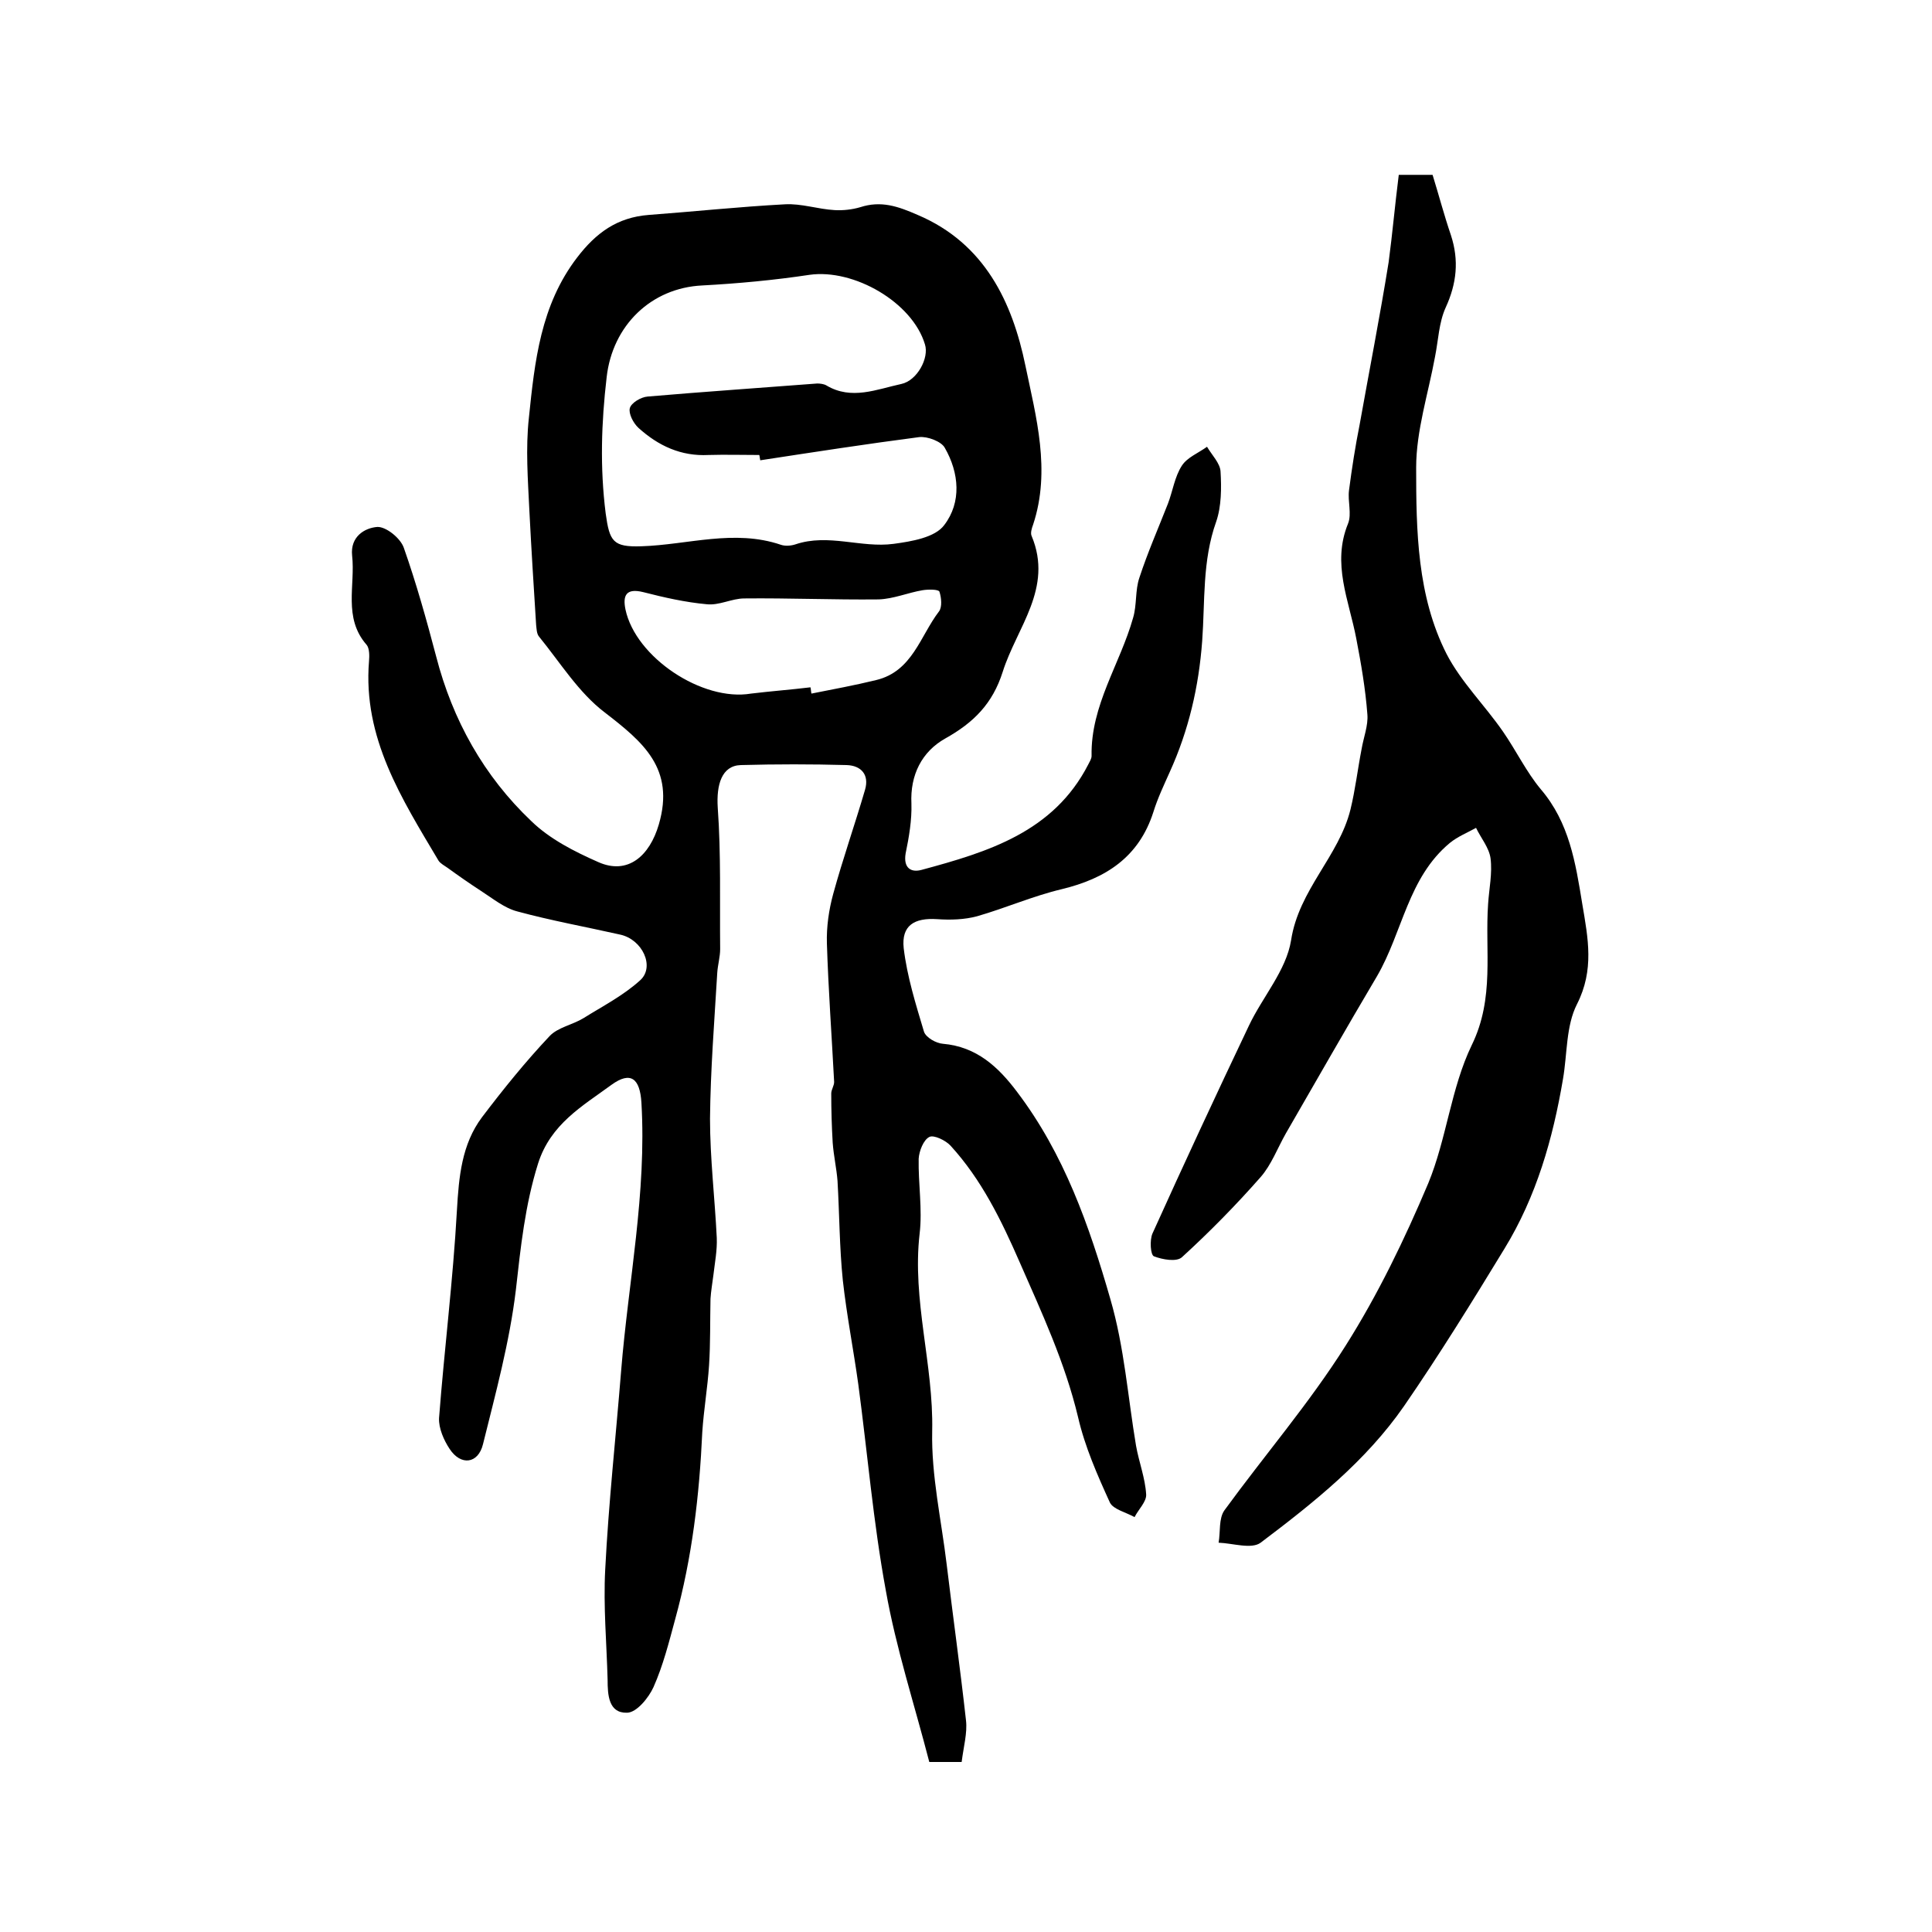
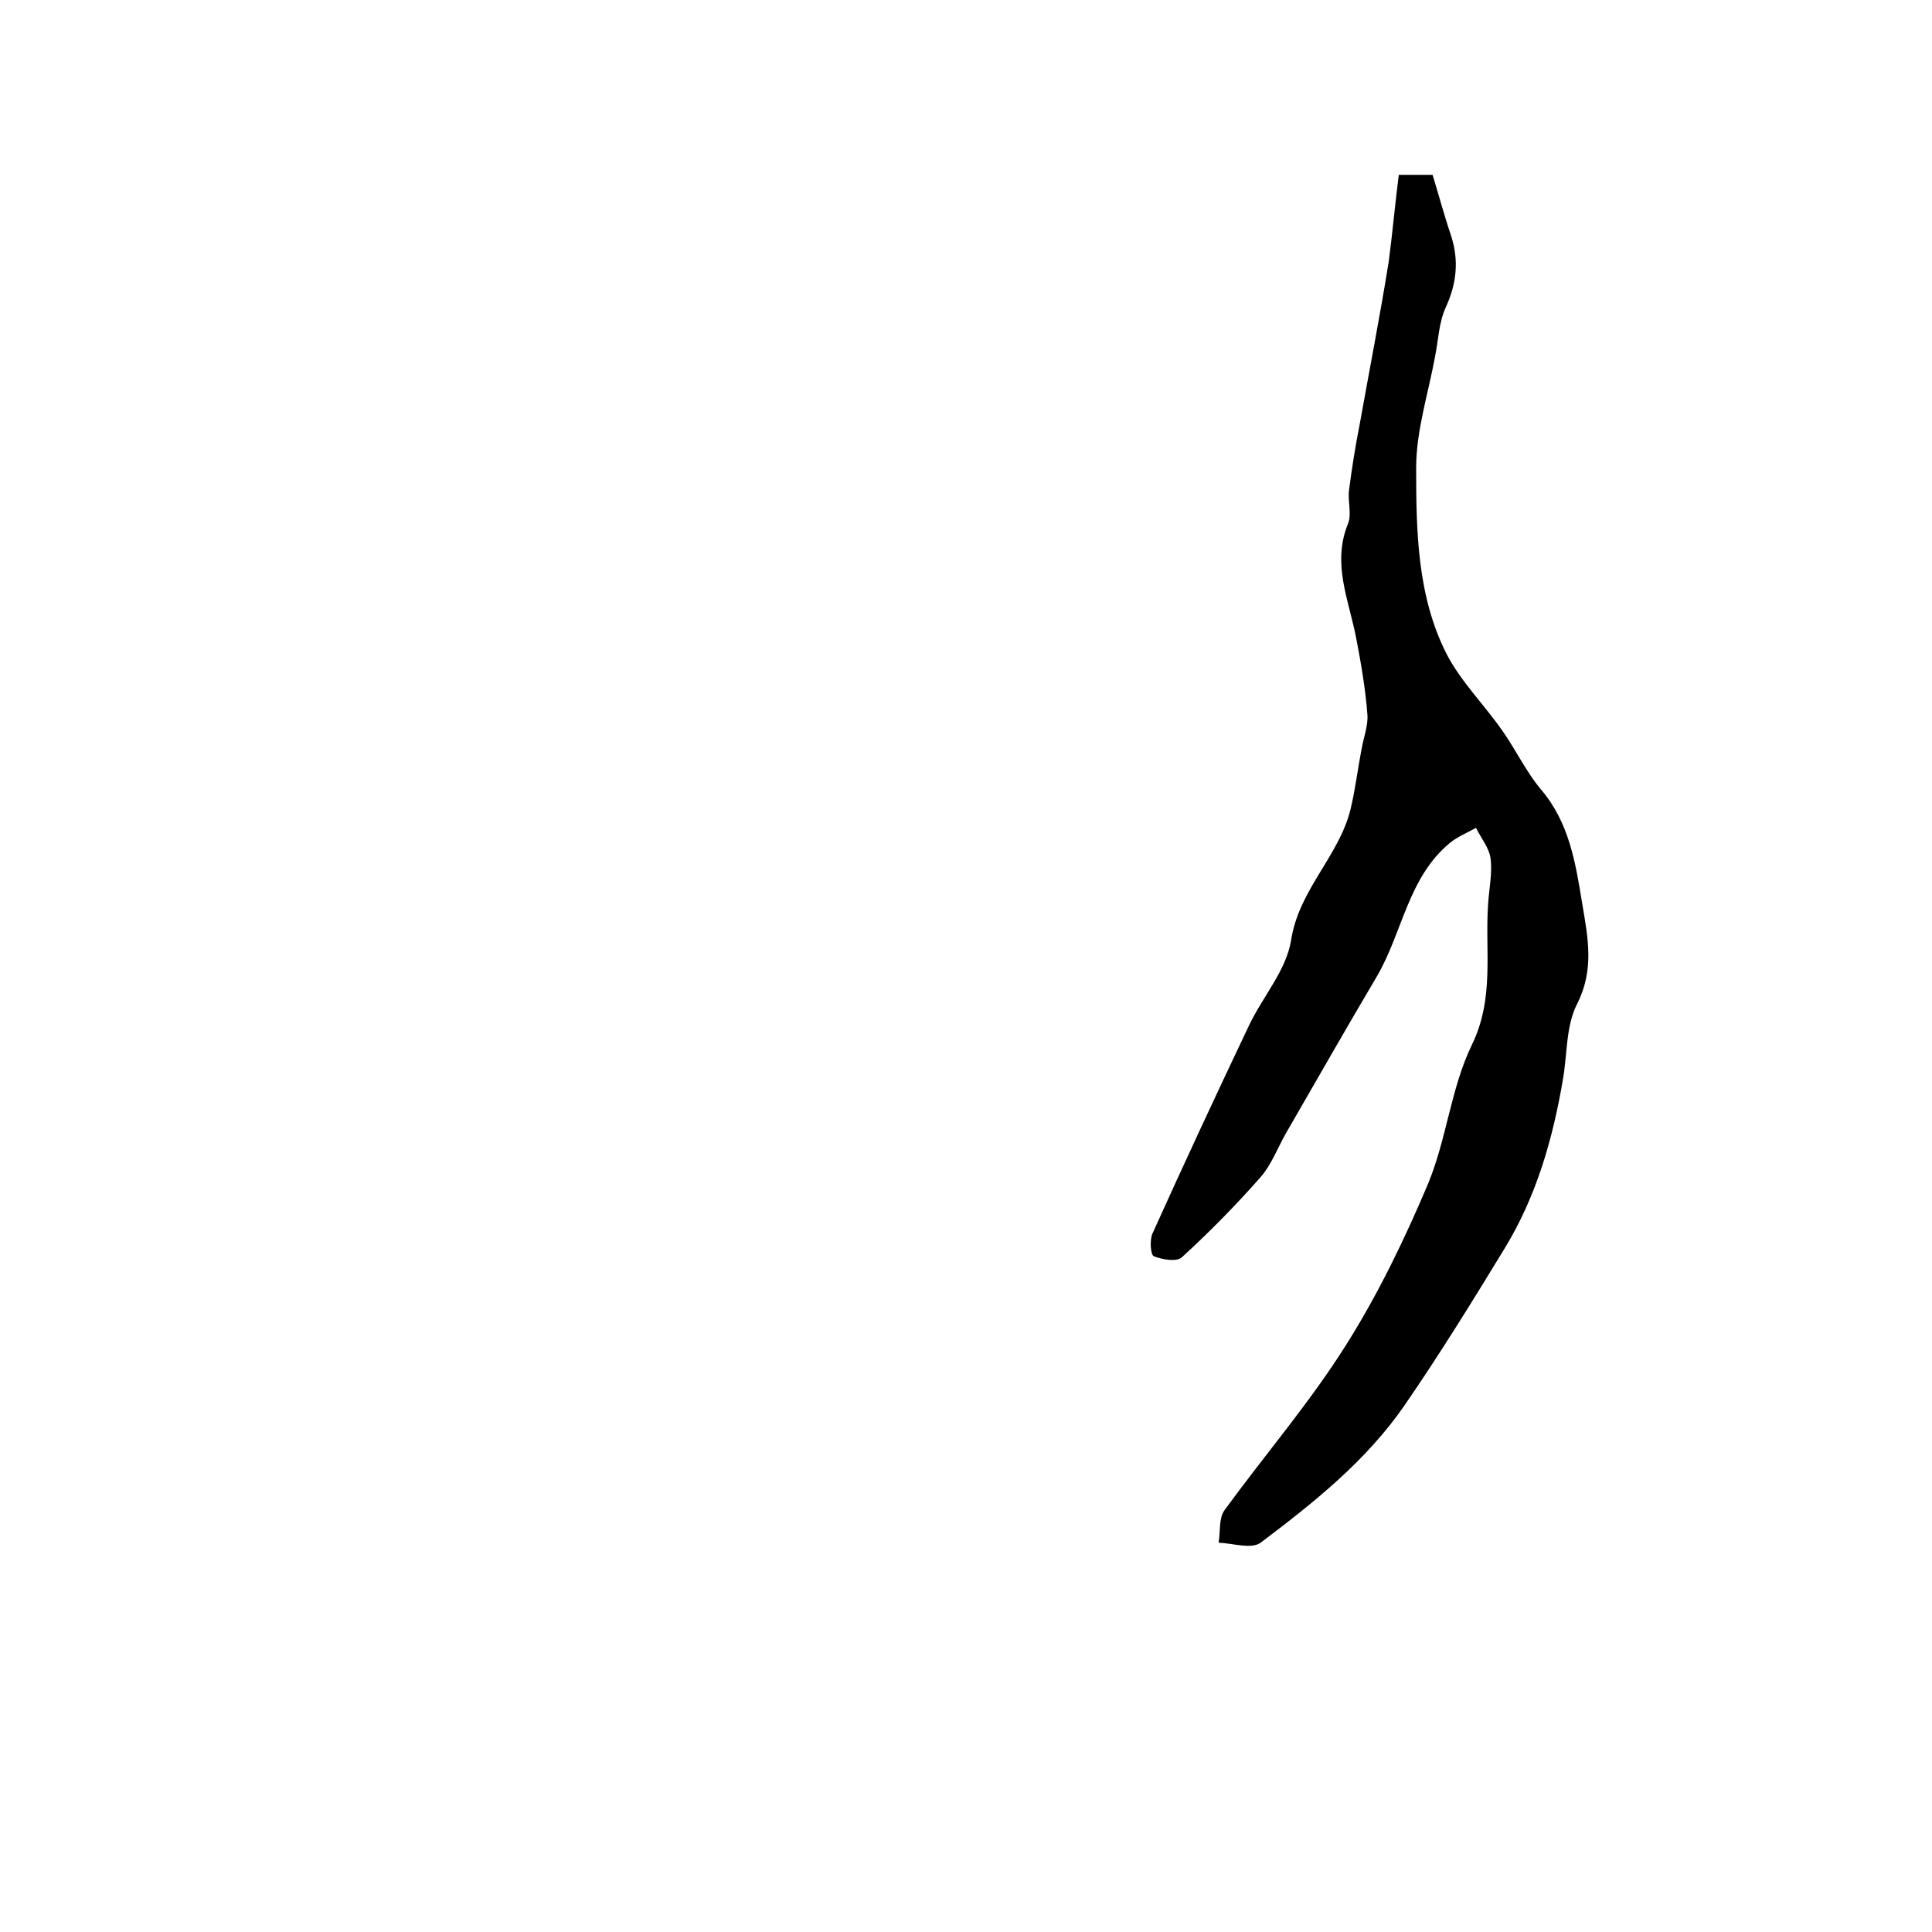
<svg xmlns="http://www.w3.org/2000/svg" version="1.1" id="图层_1" x="0px" y="0px" viewBox="0 0 400 400" style="enable-background:new 0 0 400 400;" xml:space="preserve">
  <style type="text/css">
	.st0{fill:#FFFFFF;}
</style>
  <g>
-     <path d="M199.1,364.8c-2.7,0-4.8,0-6.7,0c-3.1-12-6.9-23.6-9-35.5c-2.6-14.1-3.8-28.5-5.7-42.7c-1-7.2-2.4-14.3-3.2-21.5   c-0.7-6.8-0.7-13.7-1.1-20.6c-0.2-2.6-0.8-5.2-1-7.9c-0.2-3.4-0.3-6.8-0.3-10.2c0-0.8,0.6-1.6,0.6-2.4c-0.5-9.6-1.2-19.1-1.5-28.7   c-0.1-3.4,0.4-6.9,1.3-10.2c2-7.3,4.5-14.4,6.6-21.6c0.9-3.1-0.8-5-3.8-5.1c-7.3-0.2-14.6-0.2-21.9,0c-4,0.1-5.1,4.1-4.8,8.8   c0.7,9.7,0.4,19.5,0.5,29.3c0,1.6-0.5,3.3-0.6,4.9c-0.6,10.1-1.4,20.1-1.5,30.2c0,8.2,1,16.5,1.4,24.7c0.1,2.6-0.4,5.1-0.7,7.7   c-0.2,1.6-0.5,3.3-0.6,4.9c-0.1,4.6,0,9.2-0.3,13.8c-0.3,4.6-1.1,9.2-1.4,13.8c-0.6,13.1-2.1,26-5.6,38.7   c-1.3,4.8-2.5,9.6-4.5,14.1c-1,2.2-3.5,5.3-5.5,5.3c-3.8,0.1-4-3.7-4-6.8c-0.2-7.6-0.9-15.2-0.5-22.8c0.7-13.8,2.2-27.5,3.3-41.2   c1.5-18.5,5.3-36.8,4.2-55.5c-0.3-5-2.2-6.6-6.2-3.7c-6,4.4-12.6,8.1-15.2,16.3c-2.7,8.6-3.6,17.3-4.6,26.2   c-1.3,10.8-4.2,21.4-6.8,31.9c-1,4.1-4.6,4.5-6.9,1c-1.2-1.8-2.3-4.3-2.2-6.4c1.1-14.3,2.9-28.6,3.7-43c0.4-7,1-13.7,5.2-19.3   c4.4-5.8,9-11.5,14-16.8c1.7-1.8,4.7-2.3,7-3.7c4-2.5,8.3-4.7,11.8-7.9c3-2.8,0.4-8.4-4.2-9.4c-7.1-1.6-14.3-2.9-21.3-4.8   c-2.7-0.7-5.1-2.7-7.6-4.3c-2.3-1.5-4.6-3.1-6.8-4.7c-0.7-0.5-1.5-0.9-1.9-1.5c-7.6-12.8-15.7-25.4-14.4-41.3   c0.1-1.1,0.1-2.7-0.5-3.4c-4.9-5.6-2.3-12.3-3-18.5c-0.4-3.9,2.6-5.7,5.2-5.9c1.8-0.1,4.8,2.3,5.5,4.3c2.6,7.4,4.7,14.9,6.7,22.5   c3.4,13.2,9.9,24.8,19.7,34.1c3.8,3.7,8.9,6.3,13.9,8.5c6.1,2.7,10.6-1.3,12.5-7.8c3.4-11.6-3.3-17.1-11.2-23.2   c-5.4-4.1-9.2-10.3-13.6-15.7c-0.5-0.6-0.5-1.6-0.6-2.4c-0.5-7.9-1-15.8-1.4-23.7c-0.3-6.4-0.8-12.8-0.1-19.2   c1.2-11.6,2.4-23.3,10-33.2c3.9-5.1,8.3-8.3,14.8-8.8c9.4-0.7,18.8-1.7,28.2-2.2c3.4-0.2,6.8,1,10.3,1.2c1.7,0.1,3.6-0.1,5.3-0.6   c4.3-1.4,7.8-0.2,11.9,1.6c13.9,5.9,19.6,18.1,22.3,31.2c2.2,10.6,5.3,21.7,1.6,32.9c-0.3,0.8-0.6,1.8-0.3,2.4   c4.5,10.8-3.1,18.9-6,28.1c-2.1,6.6-6,10.5-11.9,13.8c-4.8,2.7-7.3,7.5-7,13.5c0.1,3.4-0.5,6.9-1.2,10.3c-0.5,3,1.1,4,3.3,3.4   c13.7-3.7,27.3-7.8,34.5-21.8c0.3-0.6,0.7-1.2,0.7-1.8c-0.2-10.5,5.9-19,8.6-28.6c0.8-2.7,0.4-5.7,1.3-8.3   c1.7-5.2,3.9-10.2,5.9-15.3c1-2.6,1.4-5.6,2.9-7.9c1.1-1.7,3.4-2.6,5.2-3.9c1,1.7,2.7,3.4,2.8,5.1c0.2,3.4,0.2,7.2-0.9,10.4   c-2.9,8.1-2.3,16.5-2.9,24.7c-0.7,9.5-2.8,18.5-6.7,27.1c-1.2,2.7-2.5,5.4-3.4,8.3c-3,9.4-9.9,13.8-19,16   c-5.9,1.4-11.6,3.9-17.5,5.6c-2.6,0.7-5.5,0.8-8.3,0.6c-4.7-0.3-7.4,1.3-6.9,6c0.7,5.9,2.5,11.6,4.2,17.3c0.4,1.2,2.5,2.4,3.9,2.5   c7,0.6,11.5,4.8,15.4,10c9.7,12.8,14.9,27.6,19.3,42.9c2.9,10,3.6,20.2,5.3,30.3c0.6,3.4,1.9,6.7,2.1,10.1c0.1,1.5-1.6,3.1-2.4,4.7   c-1.8-1-4.4-1.6-5.1-3c-2.6-5.7-5.2-11.6-6.6-17.7c-2.7-11.3-7.5-21.6-12.1-32.1c-3.8-8.7-7.9-17.1-14.3-24.1   c-1-1.1-3.5-2.3-4.4-1.8c-1.2,0.6-2.1,2.9-2.2,4.5c-0.1,5.2,0.8,10.4,0.2,15.5c-1.6,13.8,2.9,27.1,2.6,40.9   c-0.2,9.2,1.9,18.4,3,27.6c1.3,10.8,2.8,21.5,4,32.3C200.3,358.8,199.5,361.6,199.1,364.8z M157.4,95.3c-0.1-0.4-0.1-0.8-0.2-1.1   c-3.5,0-7-0.1-10.5,0c-5.7,0.3-10.4-1.9-14.5-5.6c-1.1-1-2.1-3-1.8-4.1c0.3-1.1,2.3-2.3,3.7-2.4c11.7-1,23.4-1.8,35.1-2.7   c0.6,0,1.4,0.1,1.9,0.4c5.2,3.1,10.4,0.8,15.5-0.3c3.3-0.7,5.8-5.4,4.9-8.2c-2.6-8.7-14.7-15.7-23.9-14.4   c-7.3,1.1-14.8,1.8-22.2,2.2c-10.6,0.5-18.6,8.3-19.8,19c-1.1,9.4-1.4,18.7-0.2,28.2c0.8,5.8,1.5,7,7.4,6.8   c9.6-0.3,19.2-3.6,28.9-0.3c0.9,0.3,2.1,0.2,3-0.1c6.8-2.3,13.6,0.8,20.3-0.1c3.7-0.5,8.6-1.3,10.5-3.9c3.6-4.7,3.1-10.8,0.1-16   c-0.7-1.3-3.6-2.4-5.3-2.2C179.5,91.9,168.5,93.6,157.4,95.3z M167.8,142.3c0.1,0.4,0.1,0.9,0.2,1.3c4.5-0.9,8.9-1.7,13.4-2.8   c7.5-1.8,9.1-9.1,13-14.2c0.7-0.9,0.5-2.9,0.1-4.1c-0.2-0.5-2.3-0.5-3.5-0.3c-3,0.5-6,1.8-9.1,1.9c-9.3,0.1-18.6-0.3-27.8-0.2   c-2.6,0-5.2,1.5-7.8,1.2c-4.4-0.4-8.8-1.4-13.1-2.5c-3.6-0.9-4.3,0.7-3.7,3.6c2.1,9.9,15.9,19.1,26,17.4   C159.6,143.1,163.7,142.8,167.8,142.3z" />
    <path d="M289.6,36.2c2.3,0,4.6,0,7,0c1.3,4.2,2.4,8.4,3.8,12.5c1.7,5.2,1.2,10-1.1,15c-1.4,3.1-1.5,6.7-2.2,10.2   c-1.4,7.6-3.9,15.3-3.9,22.9c0,13.1,0.2,26.6,6.3,38.6c3,5.8,7.9,10.6,11.7,16.1c2.7,3.9,4.8,8.3,7.8,11.9   c5.9,6.9,7.2,15.2,8.6,23.8c1.2,7.1,2.5,13.6-1.1,20.7c-2.3,4.5-2,10.3-2.9,15.5c-2.1,12.4-5.5,24.3-12.1,35.1   c-6.7,11-13.5,22-20.8,32.6c-7.9,11.4-18.7,20-29.7,28.3c-1.9,1.4-5.8,0.1-8.7,0c0.4-2.3,0-5,1.2-6.7c8.3-11.4,17.6-22.2,25.1-34.1   c6.7-10.6,12.2-22,17.1-33.6c3.8-9.2,4.7-19.7,9-28.6c4.8-9.8,2.7-19.5,3.4-29.3c0.2-3.1,0.9-6.3,0.5-9.4c-0.3-2.2-2-4.2-3-6.3   c-1.8,1-3.8,1.8-5.4,3.1c-8.7,7.2-9.8,18.5-15.1,27.6c-6.4,10.8-12.6,21.7-18.9,32.6c-1.7,3-3,6.5-5.2,9   c-5.1,5.8-10.6,11.4-16.3,16.6c-1.1,1-4,0.5-5.8-0.2c-0.7-0.3-0.9-3.3-0.3-4.7c6.5-14.4,13.2-28.8,20-43.1   c2.8-5.9,7.7-11.4,8.7-17.6c1.6-10.5,9.9-17.4,12.3-27.1c1-4.1,1.5-8.4,2.3-12.5c0.4-2.4,1.4-4.9,1.2-7.2   c-0.4-5.3-1.3-10.5-2.3-15.7c-1.5-7.9-5.1-15.5-1.7-23.8c0.8-2-0.1-4.6,0.2-6.9c0.6-4.6,1.3-9.1,2.2-13.6c2-11.2,4.2-22.4,6-33.6   C288.3,48.3,288.8,42.5,289.6,36.2z" />
  </g>
</svg>